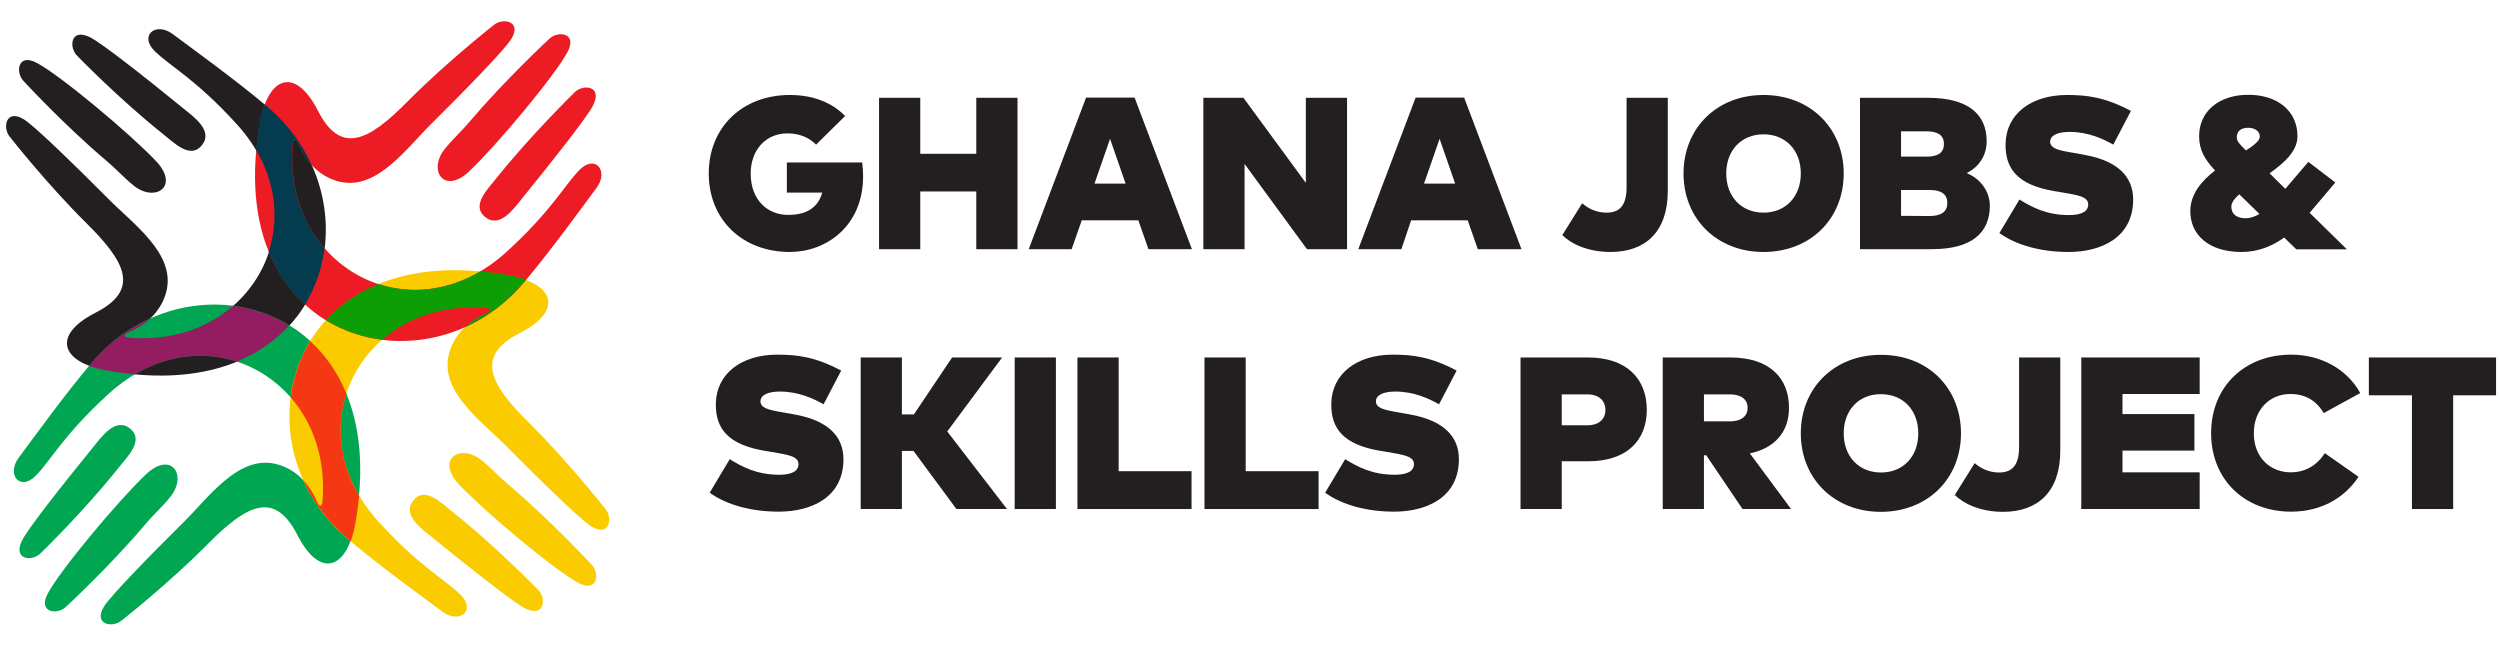
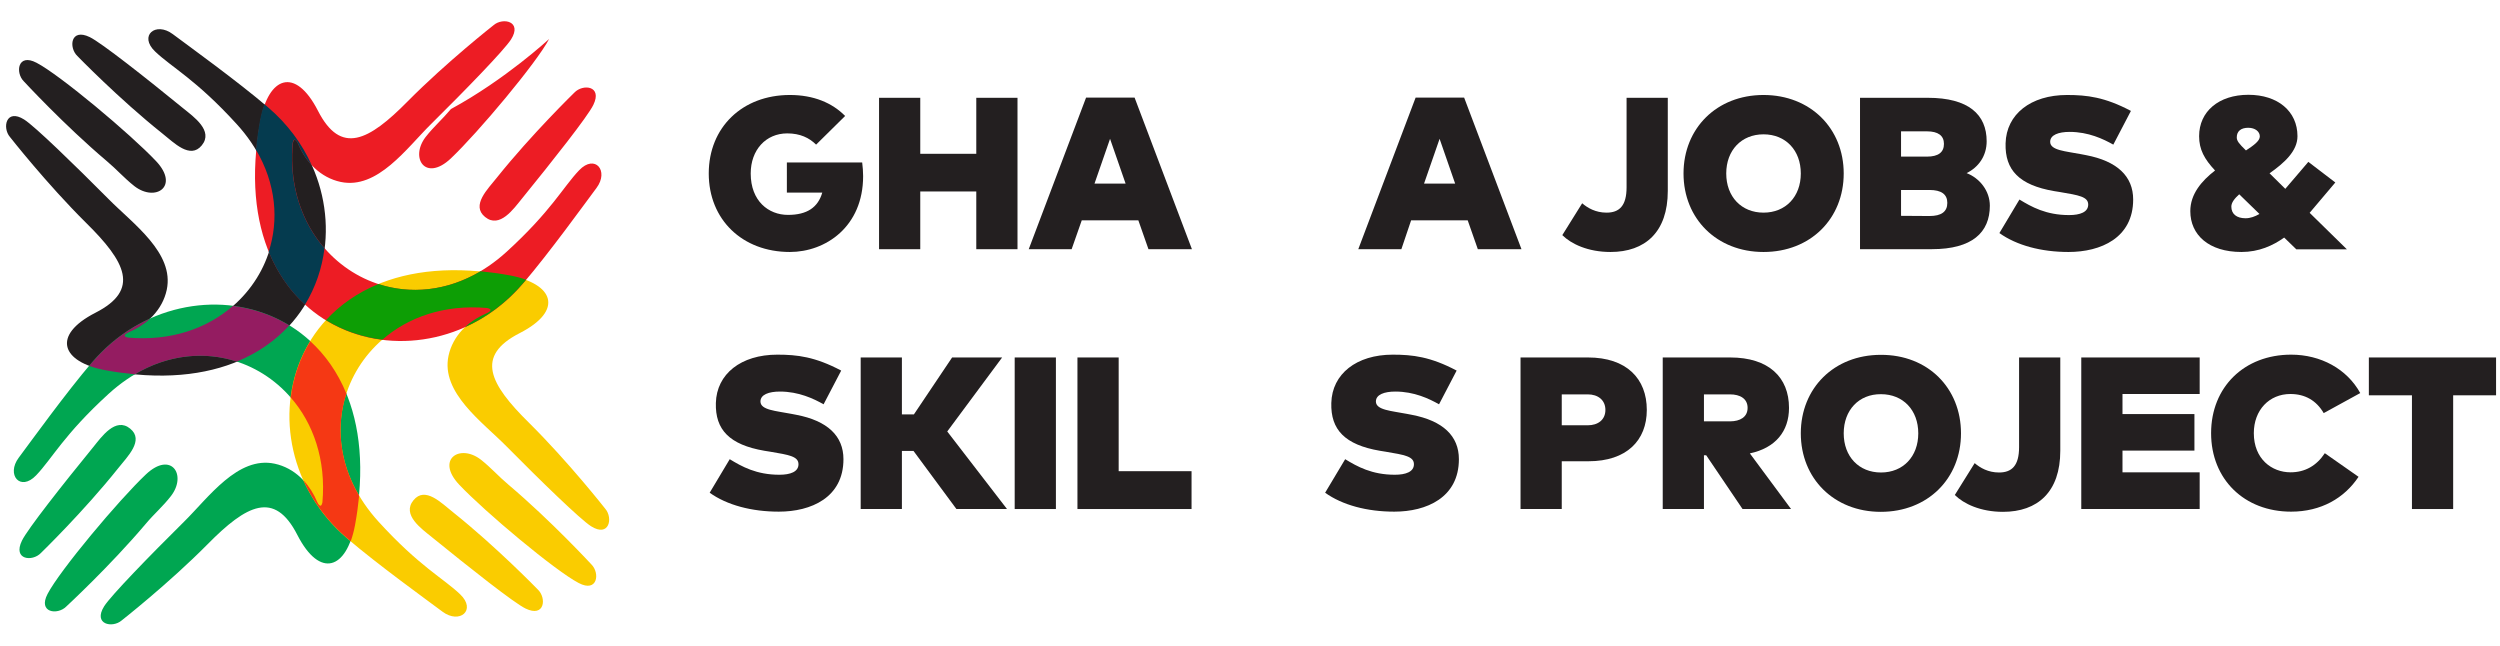
<svg xmlns="http://www.w3.org/2000/svg" version="1.1" x="0px" y="0px" viewBox="0 0 1334.4 344.6" style="enable-background:new 0 0 1334.4 344.6;" xml:space="preserve">
  <style type="text/css">
	.st0{fill:#231F20;}
	.st1{fill-rule:evenodd;clip-rule:evenodd;fill:#231F20;}
	.st2{fill-rule:evenodd;clip-rule:evenodd;fill:#00A651;}
	.st3{fill-rule:evenodd;clip-rule:evenodd;fill:#941C61;}
	.st4{fill-rule:evenodd;clip-rule:evenodd;fill:#FACC00;}
	.st5{fill-rule:evenodd;clip-rule:evenodd;fill:#F53814;}
	.st6{fill-rule:evenodd;clip-rule:evenodd;fill:#ED1C24;}
	.st7{fill-rule:evenodd;clip-rule:evenodd;fill:#0D9E05;}
	.st8{fill-rule:evenodd;clip-rule:evenodd;fill:#053B4F;}
</style>
  <g id="LAYER_01">
</g>
  <g id="background">
</g>
  <g id="company_name">
    <g>
      <path class="st0" d="M451.1,61.9l-15.5,15.3c-3.6-3.6-8.5-6-15.4-6c-11.4,0-19.5,8.8-19.5,21.4c0,14.7,9.5,22.1,19.9,22.1    c10.2,0,16-4,18.3-11.9h-18.9V86.7h40.2c0.3,2.5,0.5,5,0.5,7.3c0,27-20,40.5-39.1,40.5c-25.4,0-43.3-17.3-43.3-41.9    c0-24.6,17.9-41.9,43.3-41.9C434.3,50.7,444.2,54.9,451.1,61.9z" />
      <path class="st0" d="M491.2,82.1h29.9V52.2h22V133h-22v-30.8h-29.9V133h-22V52.2h22V82.1z" />
      <path class="st0" d="M636.2,133H613l-5.4-15.4h-30.2L572,133h-22.9l30.6-80.9h25.9L636.2,133z M584.2,98h16.6l-8.3-23.9L584.2,98z    " />
-       <path class="st0" d="M719,133h-21.4l-33.3-45.5V133h-22V52.2h21.4L697,97.6V52.2h22V133z" />
      <path class="st0" d="M812.1,133h-23.3l-5.4-15.4h-30.2L748,133H725l30.6-80.9h25.9L812.1,133z M760.1,98h16.6l-8.3-23.9L760.1,98z    " />
      <path class="st0" d="M890.2,101.9c0,22-12.1,32.6-30.6,32.6c-12,0-21-4.3-25.7-9l10.6-17c2.9,2.5,7.2,5,13,5    c6.8,0,10.7-3.6,10.7-13.5V52.2h22V101.9z" />
      <path class="st0" d="M984.1,92.6c0,24.1-17.7,41.9-42.8,41.9c-25,0-42.7-17.8-42.7-41.9c0-24.1,17.7-41.9,42.7-41.9    C966.3,50.7,984.1,68.5,984.1,92.6z M921.4,92.6c0,12.4,8.1,20.9,19.9,20.9c11.8,0,19.9-8.5,19.9-20.9s-8.1-20.9-19.9-20.9    C929.5,71.7,921.4,80.2,921.4,92.6z" />
      <path class="st0" d="M1029,52.2c21.7,0,31.4,8.9,31.4,23.2c0,7.9-4.4,13.9-10.7,17c7,2.7,12.4,9.5,12.4,17.4    c0,14.3-9.5,23.2-30.9,23.2h-38.4V52.2H1029z M1014.7,70.1v13.5h13.8c6.1,0,9.1-2.3,9.1-6.8c0-4.4-3.1-6.7-9.1-6.7H1014.7z     M1014.7,101.3v13.9l15.2,0.1c6.3,0,9.5-2.3,9.5-7c0-4.6-3.2-6.9-9.5-6.9H1014.7z" />
      <path class="st0" d="M1128,77.2c-5.3-3-13.3-6.8-23.3-6.8c-5.9,0-10.4,1.6-10.4,5.3c0,4.6,8.3,5,16.5,6.6l2.6,0.5    c16.7,3.2,25.2,11.3,25.2,23.7c0,20.5-17.3,28-34.5,28c-14.5,0-27.7-3.5-36.9-10.1l10.7-17.9c6.4,3.9,14.2,8.3,26.5,8.3    c5.9,0,10.2-1.6,10.2-5.6c0-4.2-5-5-15.1-6.7l-3.1-0.5c-18.6-3.2-26.3-11.2-25.9-25.5c0.4-15.5,13.4-25.8,32.8-25.8    c10.6,0,20.1,1.1,34.1,8.5L1128,77.2z" />
      <path class="st0" d="M1225.6,133l-6.4-6.2c-6,4.3-13.5,7.7-22.8,7.7c-17.4,0-27.3-9.1-27.3-21.8c0-9.1,6-16.1,13.2-21.7    c-5.7-6.1-8.5-11.2-8.5-18.3c0-13.2,10.5-22.1,26.3-22.1c15.7,0,26.2,8.8,26.2,22.1c0,8-7.1,14.3-14.9,19.8l8.4,8.3l12.3-14.4    l14.4,11l-13.7,16.2l19.9,19.5H1225.6z M1206,114.2l-10.8-10.5c-2.5,2.3-4.2,4.4-4.2,6.6c0,3.9,2.8,6.2,7.6,6.2    C1201.1,116.5,1203.6,115.6,1206,114.2z M1198.8,80.3c4.3-2.8,7.4-5.1,7.4-7.5c0-2.5-2.4-4.6-6.2-4.6c-3.8,0-6.1,1.8-6.1,5.1    C1193.9,75.2,1195,76.6,1198.8,80.3z" />
      <path class="st0" d="M439.6,215.8c-5.3-3-13.3-6.8-23.3-6.8c-5.9,0-10.4,1.6-10.4,5.3c0,4.6,8.3,5,16.5,6.6l2.6,0.5    c16.7,3.2,25.2,11.3,25.2,23.7c0,20.5-17.3,28-34.5,28c-14.5,0-27.7-3.5-36.9-10.1l10.7-17.9c6.4,3.9,14.2,8.3,26.5,8.3    c5.9,0,10.2-1.6,10.2-5.6c0-4.2-5-5-15.1-6.7l-3.1-0.5c-18.6-3.2-26.3-11.2-25.9-25.5c0.4-15.5,13.4-25.8,32.8-25.8    c10.6,0,20.1,1.1,34.1,8.5L439.6,215.8z" />
      <path class="st0" d="M487.6,240.7h-6.2v31h-22v-80.9h22v30.4h6.4l20.4-30.4h26.7l-29.3,39.5l31.9,41.4h-27L487.6,240.7z" />
      <path class="st0" d="M563.6,271.7h-22v-80.9h22V271.7z" />
      <path class="st0" d="M636,271.7h-60.9v-80.9h22v60.7H636V271.7z" />
-       <path class="st0" d="M703.8,271.7h-60.9v-80.9h22v60.7h38.9V271.7z" />
      <path class="st0" d="M768.1,215.8c-5.3-3-13.3-6.8-23.3-6.8c-5.9,0-10.4,1.6-10.4,5.3c0,4.6,8.3,5,16.5,6.6l2.6,0.5    c16.7,3.2,25.2,11.3,25.2,23.7c0,20.5-17.3,28-34.5,28c-14.5,0-27.7-3.5-36.9-10.1l10.7-17.9c6.4,3.9,14.2,8.3,26.5,8.3    c5.9,0,10.2-1.6,10.2-5.6c0-4.2-5-5-15.1-6.7l-3.1-0.5c-18.6-3.2-26.3-11.2-25.9-25.5c0.4-15.5,13.4-25.8,32.8-25.8    c10.6,0,20.1,1.1,34.1,8.5L768.1,215.8z" />
      <path class="st0" d="M833.6,246.2v25.5h-22v-80.9h36c20.6,0,31.4,11.3,31.4,28c0,16.3-10.8,27.4-31.1,27.4H833.6z M833.6,210.5    V227h13.9c5.4,0,9.4-2.9,9.4-8.2c0-5.3-4-8.3-9.4-8.3H833.6z" />
      <path class="st0" d="M954.9,217.7c0,12.5-7.2,21.4-20.9,24.3l22,29.7h-25.9L910.7,243h-1.2v28.7h-22v-80.9h36    C944.1,190.8,954.9,201.4,954.9,217.7z M909.5,210.5v14.4h13.9c5.4,0,9.4-2.3,9.4-7.2c0-4.9-4-7.2-9.4-7.2H909.5z" />
      <path class="st0" d="M1046.7,231.3c0,24.1-17.7,41.9-42.8,41.9c-25,0-42.7-17.8-42.7-41.9c0-24.1,17.7-41.9,42.7-41.9    C1029,189.3,1046.7,207.1,1046.7,231.3z M984.1,231.3c0,12.4,8.1,20.9,19.9,20.9c11.8,0,19.9-8.5,19.9-20.9s-8.1-20.9-19.9-20.9    C992.2,210.3,984.1,218.9,984.1,231.3z" />
      <path class="st0" d="M1099.7,240.6c0,22-12.1,32.6-30.6,32.6c-12,0-21-4.3-25.7-9l10.6-17c2.9,2.5,7.2,5,13,5    c6.8,0,10.7-3.6,10.7-13.5v-47.9h22V240.6z" />
      <path class="st0" d="M1174.1,271.7h-63.2v-80.9h63.2v19.5h-41.2V221h38.4v19.5h-38.4v11.6h41.2V271.7z" />
      <path class="st0" d="M1259.8,209.8l-19.5,10.7c-3.9-6.7-9.9-10.2-17.8-10.2c-11.2,0-19.5,8.5-19.5,20.9c0,13.8,9.6,20.9,19.6,20.9    c7.7,0,13.9-3.5,18.3-10.2l18,12.6c-7.6,11.4-20,18.6-36,18.6c-25,0-42.7-17.3-42.7-41.9s17.7-41.9,42.7-41.9    C1238.7,189.3,1252.7,196.9,1259.8,209.8z" />
      <path class="st0" d="M1332.4,211h-23v60.7h-22V211h-23v-20.2h67.9V211z" />
    </g>
  </g>
  <g id="tagline_is_here">
</g>
  <g id="LOGO">
    <path class="st1" d="M41.3,29.9c-4.7-4.5-3.7-15.1,6.6-10.1c6.2,3,29.9,21.7,50,38.1c5.4,4.4,16.2,11.9,9.8,19.7   c-6.2,7.6-14.9-1.5-21.1-6.4C63.4,52.7,41.3,29.9,41.3,29.9L41.3,29.9z M68.4,180.2c-3.7-0.7-0.8-2.4,0.2-2.8   c9.9-4.1,18.1-12,20.4-22.7c4.2-19.7-18.1-35.3-31-48.4C39.8,88,18.6,67.4,12.9,63.8c-9.7-6.1-11.8,4.4-7.6,9.3   c0,0,19.6,25,40.7,45.9c21.1,20.8,28.9,35.7,5,47.9c-23.8,12.2-18,26.4,5.3,30.7c118.2,22.1,147.6-88.4,86.9-140.2   c-16.5-14.1-41.9-32.4-51-39.2c-9.1-6.8-18.3,0.8-9.4,9.3c8.9,8.5,21.8,14.9,43.5,38.7C172.5,116.8,134.3,186.1,68.4,180.2   L68.4,180.2z M12.7,43.4c-4.6-4.6-3.3-15.2,6.8-9.9C32,40,69.6,71.5,83.3,86C96,99.5,83,108,71.8,99.4c-5.6-4.4-9.3-8.8-14.9-13.5   C34.3,66.8,12.7,43.4,12.7,43.4L12.7,43.4z" />
    <path class="st2" d="M21.8,295.2c-4.5,4.7-15.1,3.7-10.1-6.6c3-6.2,21.7-29.9,38.1-50c4.4-5.4,11.9-16.2,19.7-9.8   c7.6,6.2-1.5,14.9-6.4,21.1C44.6,273.1,21.8,295.2,21.8,295.2L21.8,295.2z M172.1,268.1c-0.7,3.7-2.4,0.8-2.8-0.2   c-4.1-9.9-12-18.1-22.7-20.4c-19.7-4.2-35.3,18.1-48.4,31c-18.3,18.1-39,39.4-42.6,45.1c-6.1,9.7,4.4,11.8,9.3,7.6   c0,0,25-19.6,45.9-40.7c20.8-21.1,35.7-28.9,47.9-5c12.2,23.8,26.4,18,30.7-5.3c22.1-118.2-88.4-147.6-140.2-86.9   c-14.1,16.5-32.4,41.9-39.2,51c-6.8,9.1,0.8,18.3,9.3,9.4c8.5-8.9,14.9-21.8,38.7-43.5C108.7,164,177.9,202.3,172.1,268.1   L172.1,268.1z M35.3,323.8c-4.6,4.6-15.2,3.3-9.9-6.8c6.5-12.5,38-50.1,52.5-63.8c13.5-12.7,22,0.3,13.4,11.5   c-4.4,5.7-8.8,9.3-13.5,14.9C58.6,302.3,35.3,323.8,35.3,323.8L35.3,323.8z" />
    <path class="st3" d="M68.4,180.2c-3.7-0.7-0.8-2.4,0.2-2.8c4.3-1.8,8.3-4.3,11.6-7.4c-11.4,5.1-22,12.9-30.9,23.3   c-0.5,0.6-1.1,1.3-1.7,2c2.5,0.9,5.4,1.7,8.6,2.3c5.4,1,10.7,1.7,15.7,2.2c18.2-10.8,37.7-12.3,54.5-6.8   c11.4-4.7,20.7-11.3,28-19.3c-9.2-5.6-19.5-9.1-30.1-10.4C110.6,175.3,91.2,182.2,68.4,180.2L68.4,180.2z" />
    <path class="st4" d="M287.1,314.7c4.7,4.5,3.7,15.1-6.6,10.1c-6.2-3-29.8-21.7-50-38.1c-5.4-4.4-16.2-11.9-9.8-19.7   c6.2-7.6,14.9,1.5,21.1,6.4C265,291.9,287.1,314.7,287.1,314.7L287.1,314.7z M260,164.4c3.7,0.7,0.8,2.4-0.2,2.8   c-9.9,4.1-18.1,12-20.4,22.7c-4.2,19.7,18.1,35.3,31,48.4c18.1,18.3,39.4,39,45.1,42.6c9.7,6.1,11.8-4.4,7.6-9.3   c0,0-19.6-25-40.7-45.9c-21.1-20.8-28.9-35.7-5-47.9c23.8-12.2,18-26.4-5.3-30.7c-118.2-22.1-147.6,88.4-86.9,140.2   c16.5,14.1,41.9,32.4,51,39.2c9.1,6.8,18.3-0.8,9.4-9.3c-8.9-8.5-21.8-14.9-43.5-38.7C155.9,227.8,194.1,158.6,260,164.4L260,164.4   z M315.7,301.3c4.6,4.6,3.3,15.2-6.8,9.9c-12.5-6.5-50.1-38-63.8-52.5c-12.7-13.5,0.3-22,11.5-13.4c5.6,4.4,9.3,8.8,14.9,13.5   C294.1,277.9,315.7,301.3,315.7,301.3L315.7,301.3z" />
    <path class="st5" d="M172.1,268.1c-0.7,3.7-2.4,0.8-2.8-0.2c-1.8-4.3-4.3-8.3-7.4-11.6c5.1,11.4,12.9,22,23.3,30.9   c0.6,0.5,1.3,1.1,2,1.7c0.9-2.5,1.7-5.4,2.3-8.6c1-5.4,1.7-10.7,2.2-15.7c-10.8-18.2-12.3-37.7-6.8-54.5   c-4.7-11.4-11.3-20.7-19.3-28c-5.6,9.2-9.1,19.4-10.4,30.1C167.2,225.9,174.1,245.4,172.1,268.1L172.1,268.1z" />
-     <path class="st6" d="M306.6,49.4c4.5-4.7,15.1-3.7,10.1,6.6c-3,6.2-21.7,29.8-38.1,50c-4.4,5.4-11.9,16.2-19.7,9.8   c-7.6-6.2,1.5-14.9,6.4-21.1C283.8,71.6,306.6,49.4,306.6,49.4L306.6,49.4z M156.3,76.5c0.7-3.7,2.4-0.8,2.8,0.2   c4.1,9.9,12,18.1,22.7,20.4c19.7,4.2,35.3-18.1,48.4-31c18.3-18.1,39-39.4,42.6-45.1c6.1-9.7-4.4-11.8-9.3-7.6   c0,0-25,19.6-45.9,40.7c-20.8,21.1-35.7,28.9-47.9,5c-12.2-23.8-26.4-18-30.7,5.3c-22.1,118.2,88.4,147.6,140.2,86.9   c14.1-16.5,32.4-41.9,39.2-51c6.8-9.1-0.8-18.3-9.3-9.4c-8.5,8.9-14.9,21.8-38.7,43.5C219.7,180.6,150.5,142.4,156.3,76.5   L156.3,76.5z M293.1,20.8c4.6-4.6,15.2-3.3,9.9,6.8c-6.5,12.5-38,50.1-52.5,63.8c-13.5,12.7-22-0.3-13.4-11.5   c4.4-5.6,8.8-9.3,13.5-14.9C269.8,42.4,293.1,20.8,293.1,20.8L293.1,20.8z" />
+     <path class="st6" d="M306.6,49.4c4.5-4.7,15.1-3.7,10.1,6.6c-3,6.2-21.7,29.8-38.1,50c-4.4,5.4-11.9,16.2-19.7,9.8   c-7.6-6.2,1.5-14.9,6.4-21.1C283.8,71.6,306.6,49.4,306.6,49.4L306.6,49.4z M156.3,76.5c0.7-3.7,2.4-0.8,2.8,0.2   c4.1,9.9,12,18.1,22.7,20.4c19.7,4.2,35.3-18.1,48.4-31c18.3-18.1,39-39.4,42.6-45.1c6.1-9.7-4.4-11.8-9.3-7.6   c0,0-25,19.6-45.9,40.7c-20.8,21.1-35.7,28.9-47.9,5c-12.2-23.8-26.4-18-30.7,5.3c-22.1,118.2,88.4,147.6,140.2,86.9   c14.1-16.5,32.4-41.9,39.2-51c6.8-9.1-0.8-18.3-9.3-9.4c-8.5,8.9-14.9,21.8-38.7,43.5C219.7,180.6,150.5,142.4,156.3,76.5   L156.3,76.5z M293.1,20.8c-6.5,12.5-38,50.1-52.5,63.8c-13.5,12.7-22-0.3-13.4-11.5   c4.4-5.6,8.8-9.3,13.5-14.9C269.8,42.4,293.1,20.8,293.1,20.8L293.1,20.8z" />
    <path class="st7" d="M260,164.4c3.7,0.7,0.8,2.4-0.2,2.8c-4.3,1.8-8.3,4.3-11.6,7.4c11.4-5.1,22-12.9,30.9-23.3   c0.6-0.6,1.1-1.3,1.7-2c-2.5-0.9-5.4-1.7-8.6-2.3c-5.4-1-10.7-1.7-15.7-2.2c-18.2,10.8-37.6,12.3-54.5,6.8   c-11.4,4.7-20.7,11.3-28,19.3c9.2,5.6,19.5,9.1,30.1,10.4C217.8,169.3,237.2,162.4,260,164.4L260,164.4z" />
    <path class="st8" d="M162.8,162.6c5.6-9.2,9.1-19.4,10.4-30.1c-12-13.8-19-33.3-17-56.1c0.7-3.7,2.4-0.8,2.8,0.2   c1.8,4.3,4.3,8.3,7.4,11.6c-5.1-11.4-12.9-22-23.3-30.9c-0.6-0.5-1.3-1.1-2-1.7c-0.9,2.5-1.7,5.4-2.3,8.6c-1,5.4-1.7,10.7-2.2,15.7   c10.8,18.2,12.3,37.7,6.8,54.5C148.2,146,154.8,155.4,162.8,162.6L162.8,162.6z" />
  </g>
</svg>